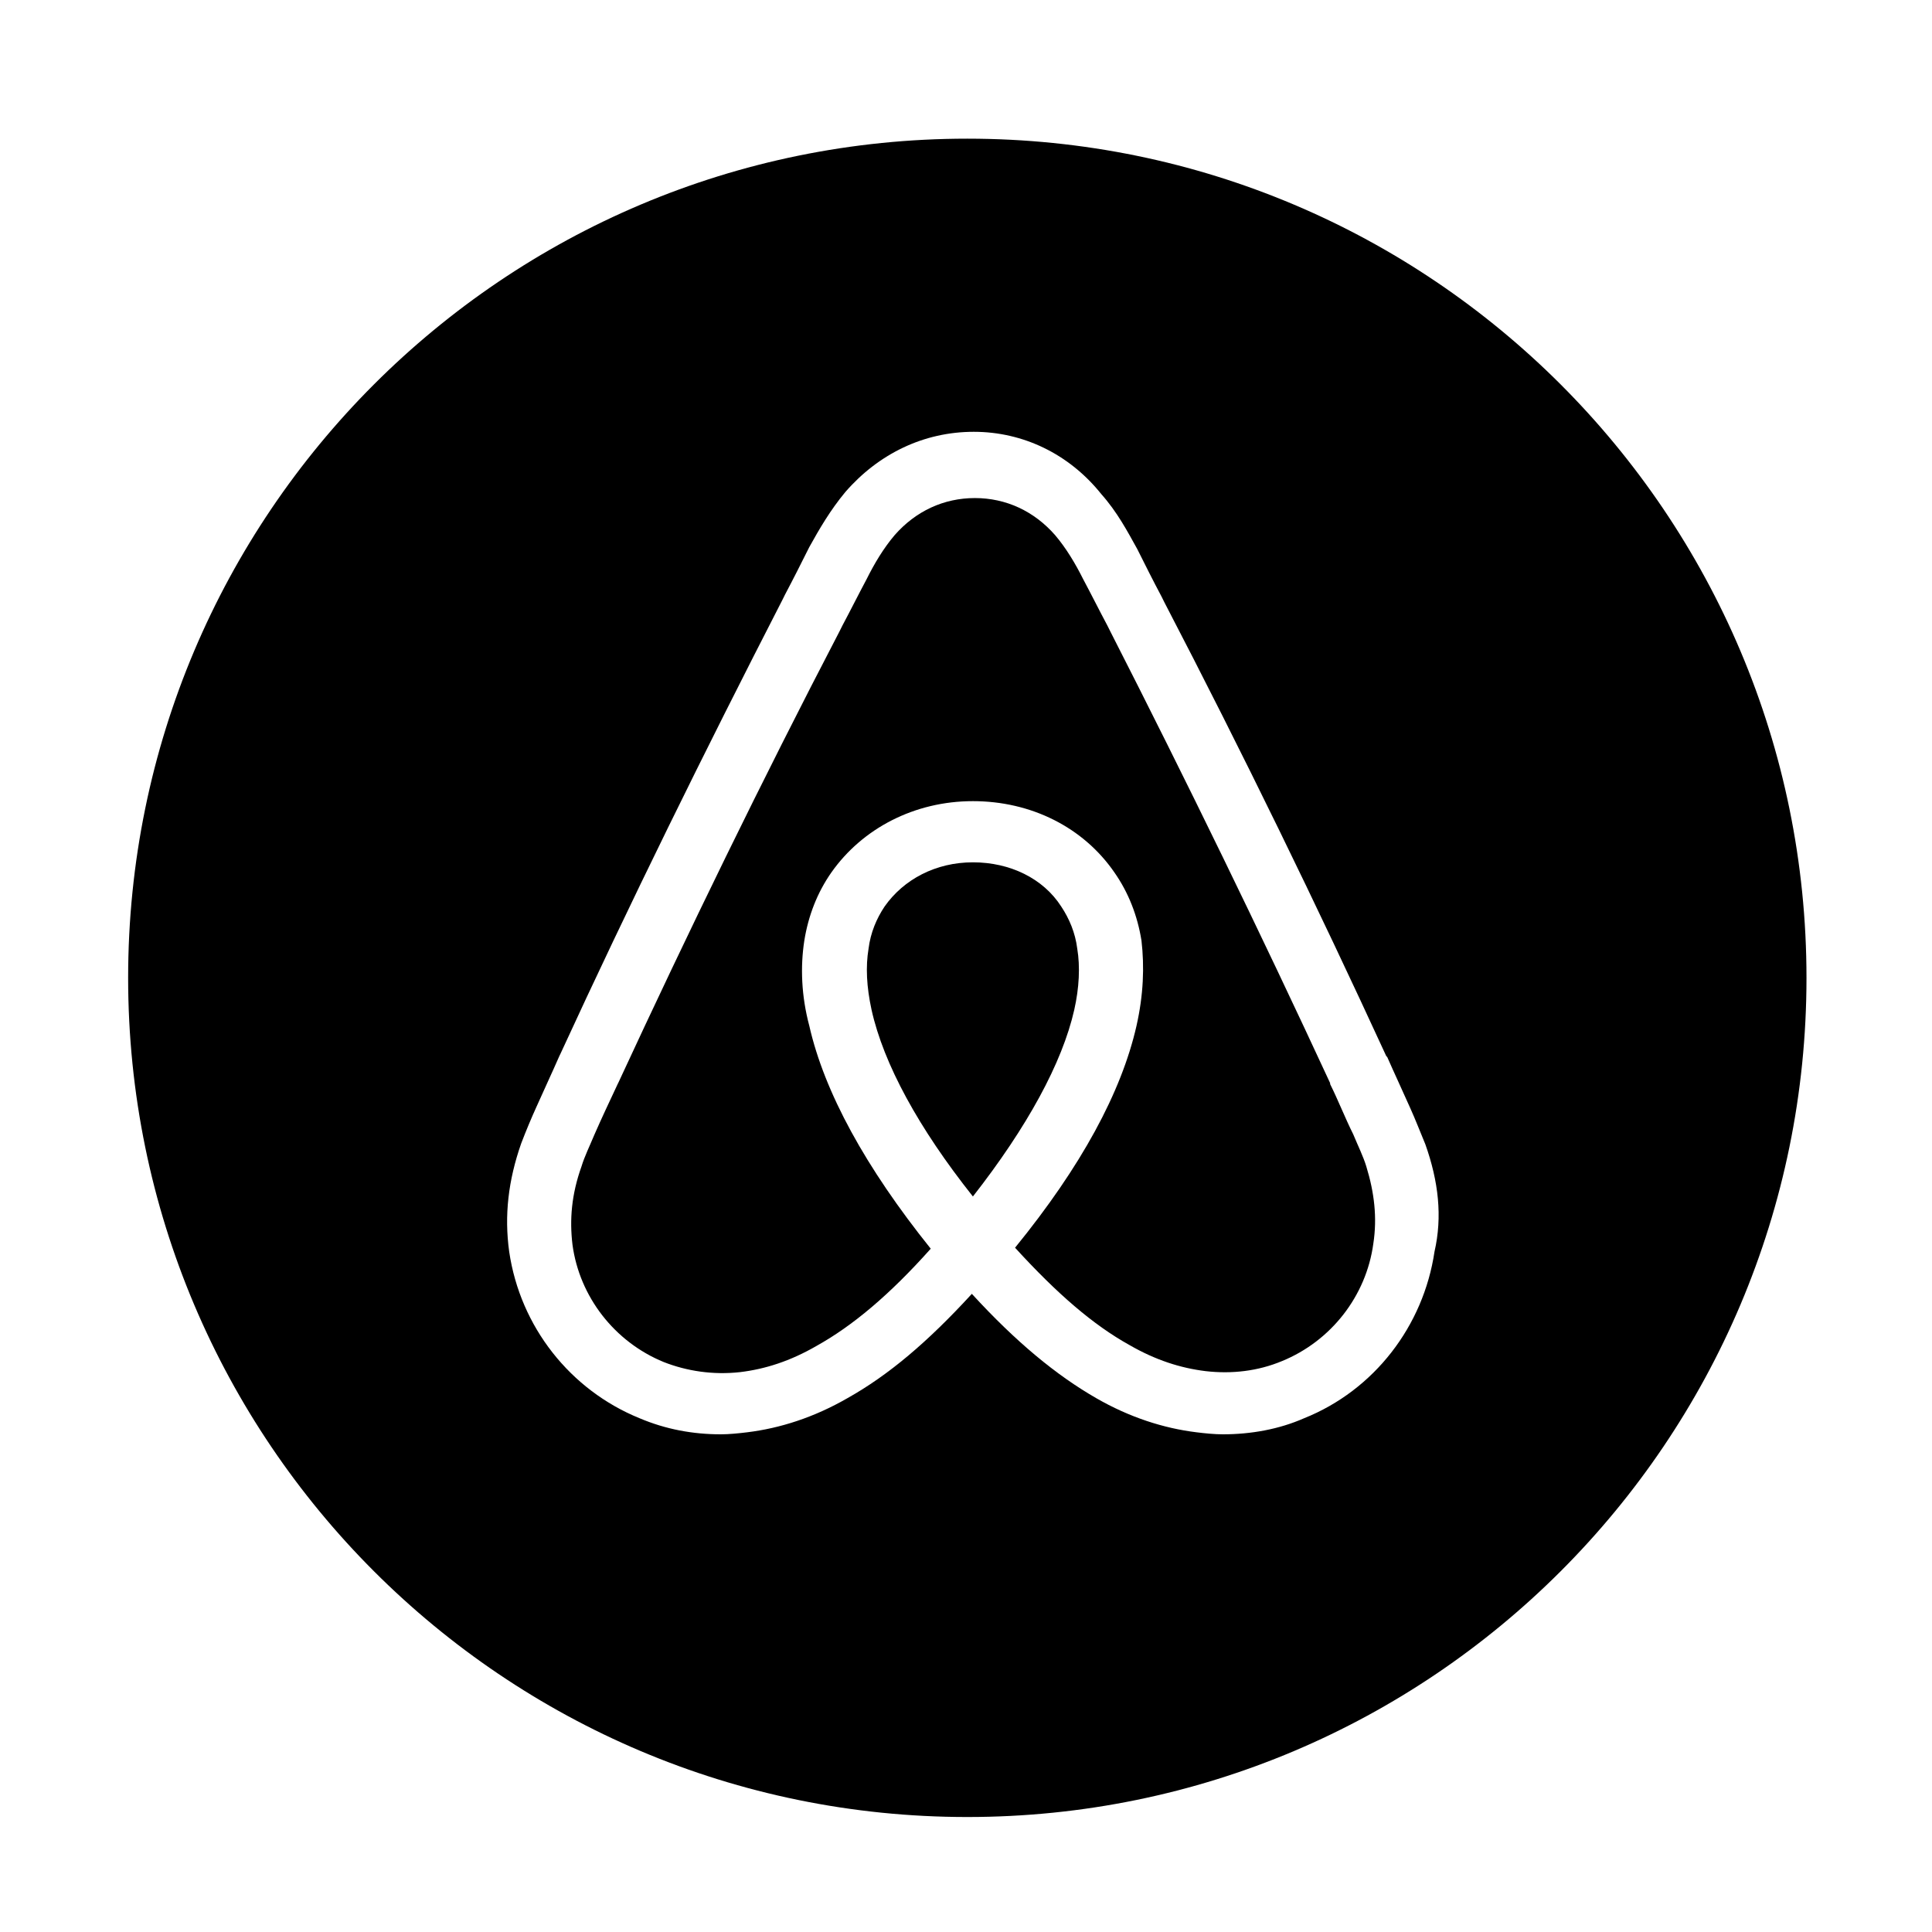
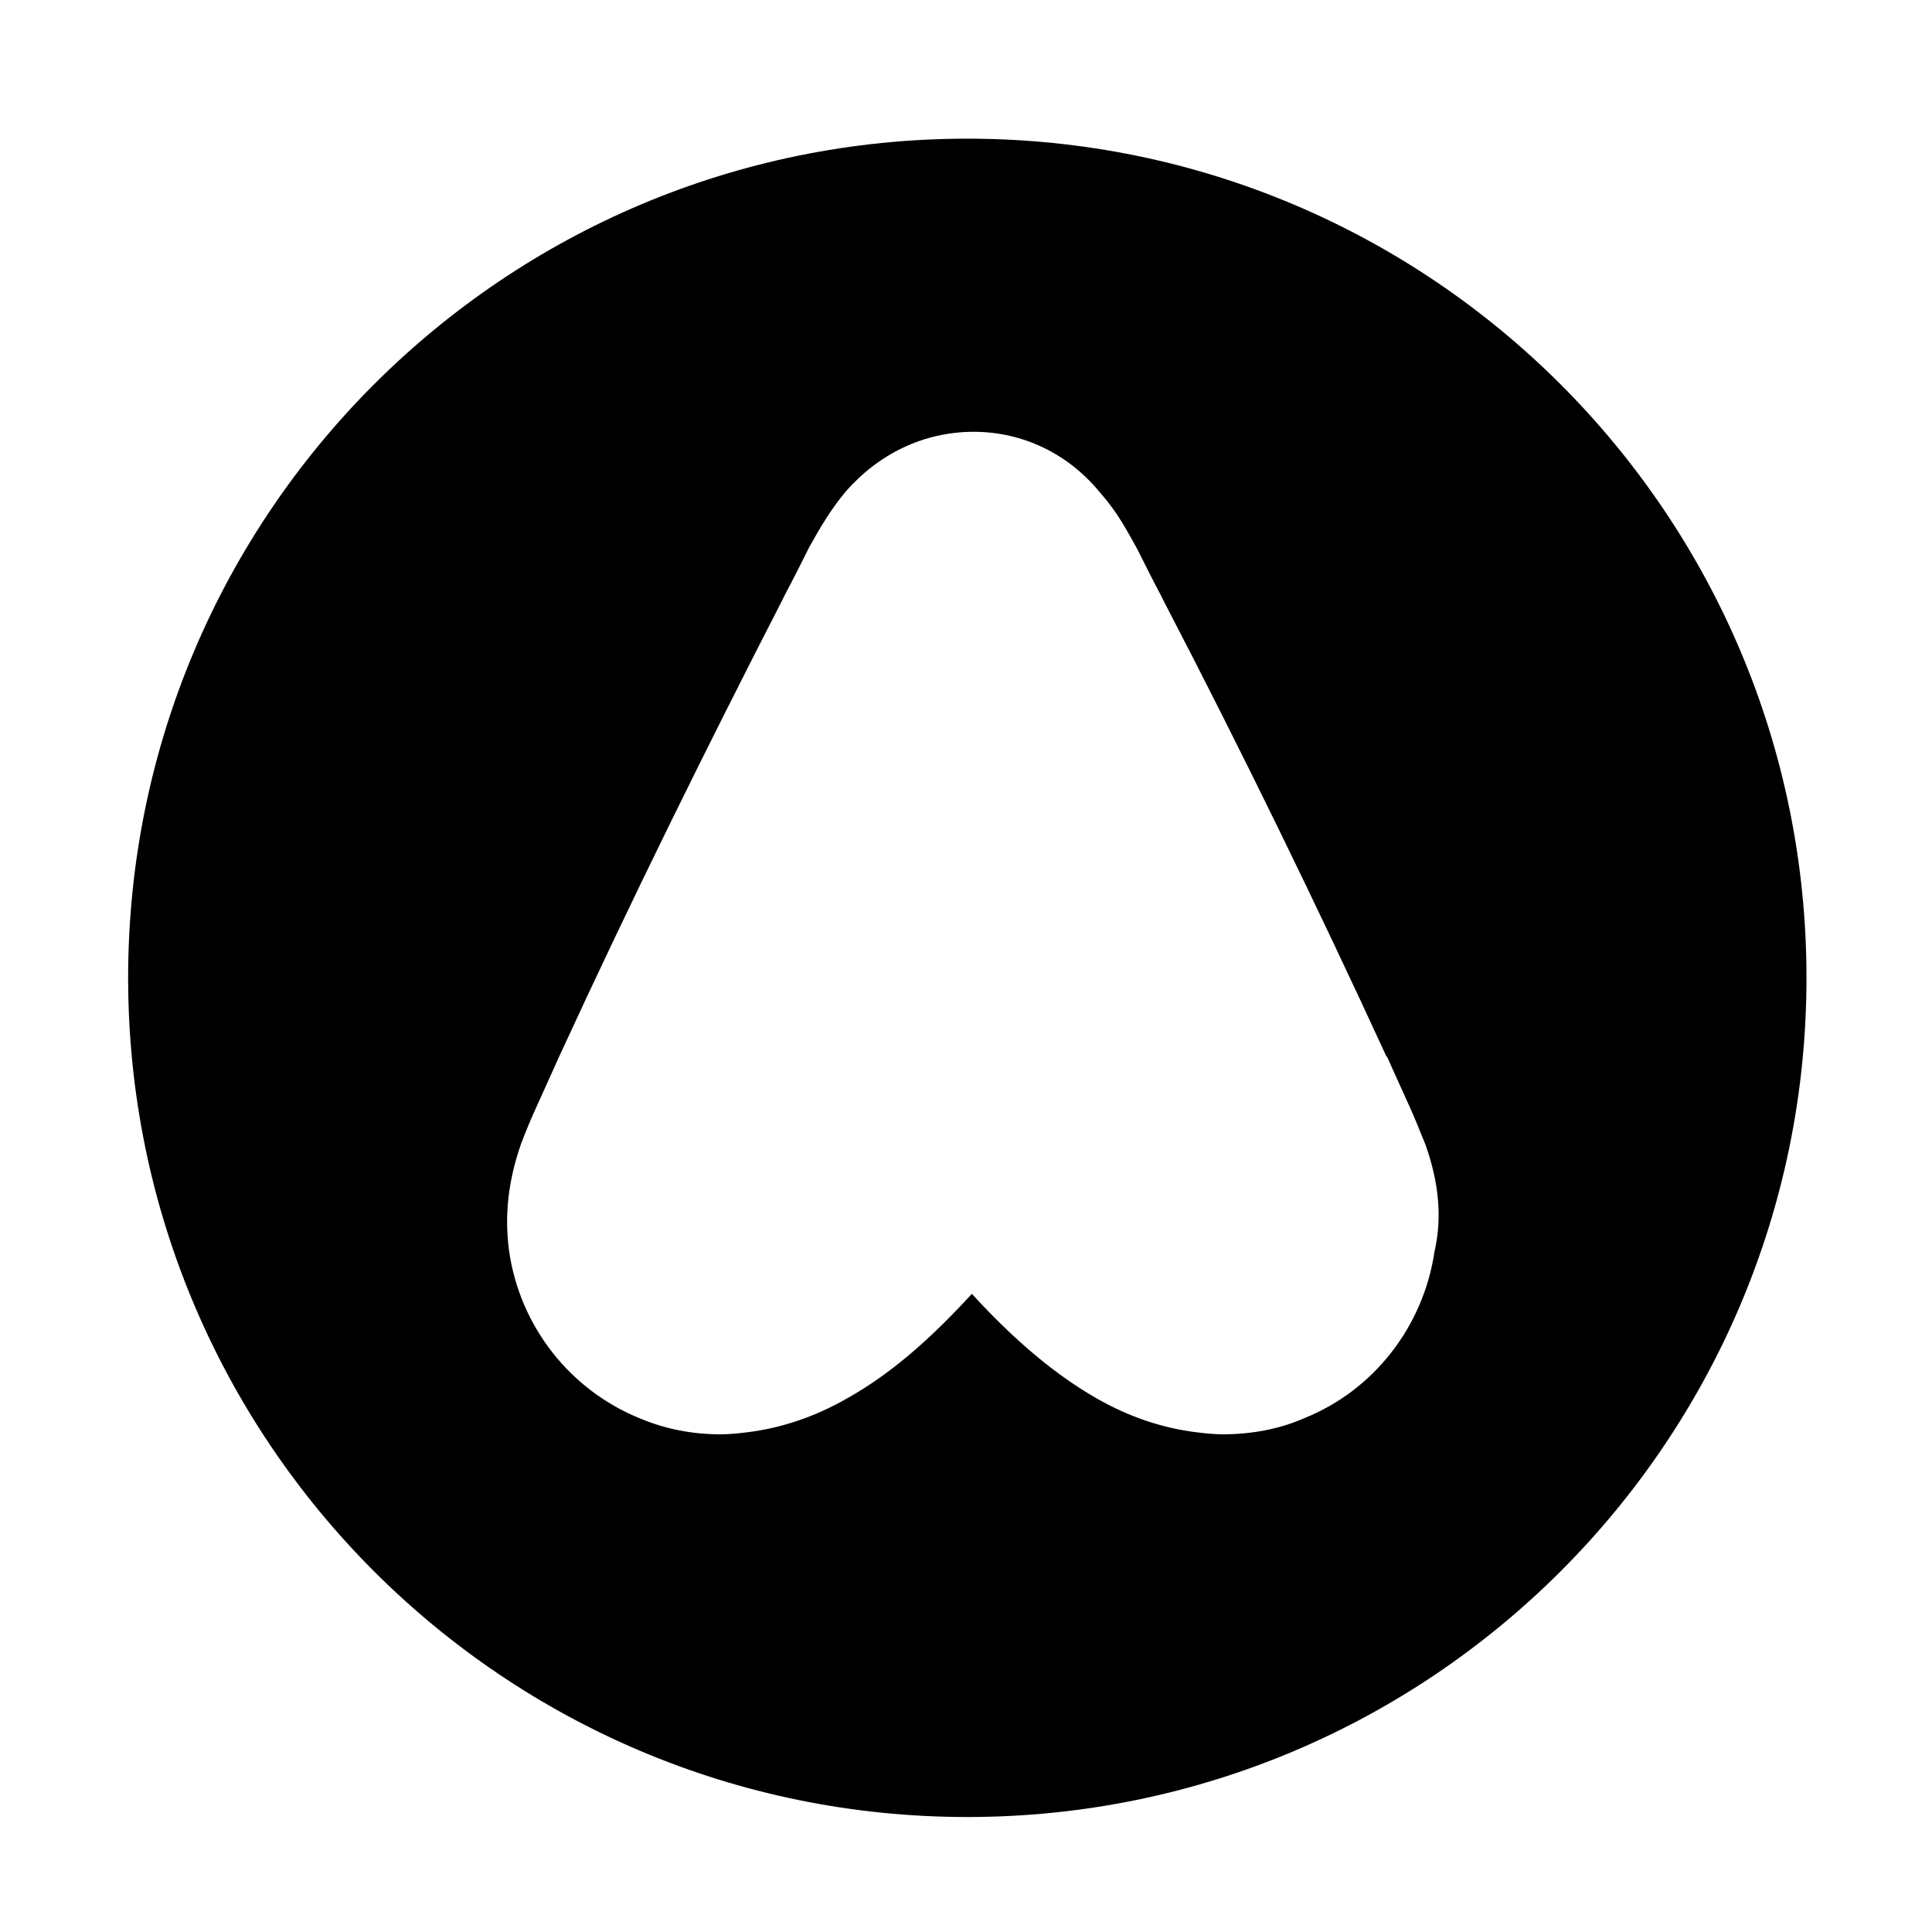
<svg xmlns="http://www.w3.org/2000/svg" version="1.1" id="Layer_1" x="0px" y="0px" width="56.693px" height="56.693px" viewBox="0 0 56.693 56.693" style="enable-background:new 0 0 56.693 56.693;" xml:space="preserve">
  <g>
    <g>
      <path d="M28.385,4.069c-13.6,0-24.625,11.025-24.625,24.625c0,13.6,11.025,24.625,24.625,24.625    c13.6,0,24.625-11.025,24.625-24.625C53.009,15.094,41.985,4.069,28.385,4.069z M42.094,36.73    c-0.324,2.179-1.767,4.064-3.828,4.888c-0.736,0.324-1.561,0.471-2.385,0.471c-0.235,0-0.53-0.029-0.766-0.059    c-0.972-0.118-1.973-0.442-2.945-1.001c-1.178-0.677-2.356-1.649-3.652-3.062    c-1.296,1.414-2.444,2.385-3.652,3.062c-0.972,0.56-1.973,0.883-2.945,1.001    c-0.235,0.029-0.53,0.059-0.766,0.059c-0.825,0-1.619-0.147-2.385-0.471c-2.032-0.825-3.504-2.68-3.828-4.888    c-0.147-1.06-0.029-2.091,0.353-3.18c0.147-0.383,0.295-0.736,0.442-1.06    c0.236-0.53,0.471-1.03,0.677-1.502l0.029-0.059c2.032-4.417,4.24-8.893,6.508-13.31l0.088-0.177    c0.235-0.442,0.471-0.913,0.707-1.384c0.294-0.53,0.618-1.089,1.06-1.62c0.972-1.119,2.297-1.767,3.769-1.767    c1.443,0,2.797,0.648,3.74,1.826c0.471,0.53,0.766,1.09,1.06,1.62c0.235,0.471,0.471,0.942,0.707,1.384    l0.088,0.177c2.297,4.417,4.476,8.893,6.508,13.31l0.029,0.029c0.206,0.471,0.442,0.972,0.677,1.502    c0.147,0.324,0.295,0.707,0.442,1.06C42.212,34.668,42.33,35.699,42.094,36.73z" />
    </g>
    <g>
-       <path d="M31.611,27.837c-0.059-0.471-0.236-0.883-0.471-1.237c-0.53-0.825-1.502-1.296-2.591-1.296    c-1.09,0-2.032,0.5-2.591,1.296c-0.236,0.353-0.412,0.766-0.471,1.237c-0.088,0.53-0.059,1.119,0.088,1.796    c0.354,1.59,1.384,3.475,2.974,5.477c1.59-2.032,2.621-3.917,2.974-5.477    C31.669,28.985,31.699,28.366,31.611,27.837z" />
-     </g>
+       </g>
    <g>
-       <path d="M39.709,33.284c-0.236-0.471-0.442-1.001-0.677-1.472v-0.029c-2.032-4.388-4.211-8.864-6.449-13.251    l-0.088-0.176c-0.236-0.442-0.471-0.913-0.707-1.355c-0.236-0.471-0.501-0.913-0.825-1.296    c-0.618-0.707-1.443-1.09-2.356-1.09c-0.913,0-1.737,0.383-2.356,1.09c-0.324,0.383-0.589,0.824-0.824,1.296    c-0.236,0.442-0.471,0.913-0.707,1.355l-0.088,0.176c-2.268,4.358-4.447,8.834-6.479,13.222l-0.029,0.059    c-0.235,0.501-0.471,1.001-0.677,1.472c-0.147,0.353-0.294,0.648-0.383,0.942    c-0.295,0.825-0.353,1.561-0.265,2.297c0.206,1.531,1.237,2.856,2.68,3.445    c0.677,0.265,1.443,0.383,2.238,0.295c0.736-0.088,1.472-0.324,2.238-0.766c1.06-0.589,2.15-1.502,3.357-2.856    c-1.914-2.385-3.122-4.594-3.563-6.537c-0.236-0.883-0.265-1.738-0.147-2.503    c0.118-0.736,0.383-1.414,0.795-2.002c0.913-1.296,2.444-2.091,4.152-2.091c1.708,0,3.239,0.766,4.152,2.091    c0.412,0.589,0.677,1.266,0.795,2.002c0.088,0.766,0.059,1.59-0.147,2.503    c-0.442,1.944-1.619,4.122-3.563,6.508c1.237,1.355,2.297,2.268,3.357,2.856    c0.766,0.442,1.502,0.677,2.238,0.766c0.766,0.088,1.531,0,2.238-0.295c1.443-0.589,2.473-1.914,2.68-3.445    c0.118-0.766,0.029-1.502-0.206-2.268C40.003,33.932,39.856,33.638,39.709,33.284z" />
-     </g>
+       </g>
  </g>
</svg>